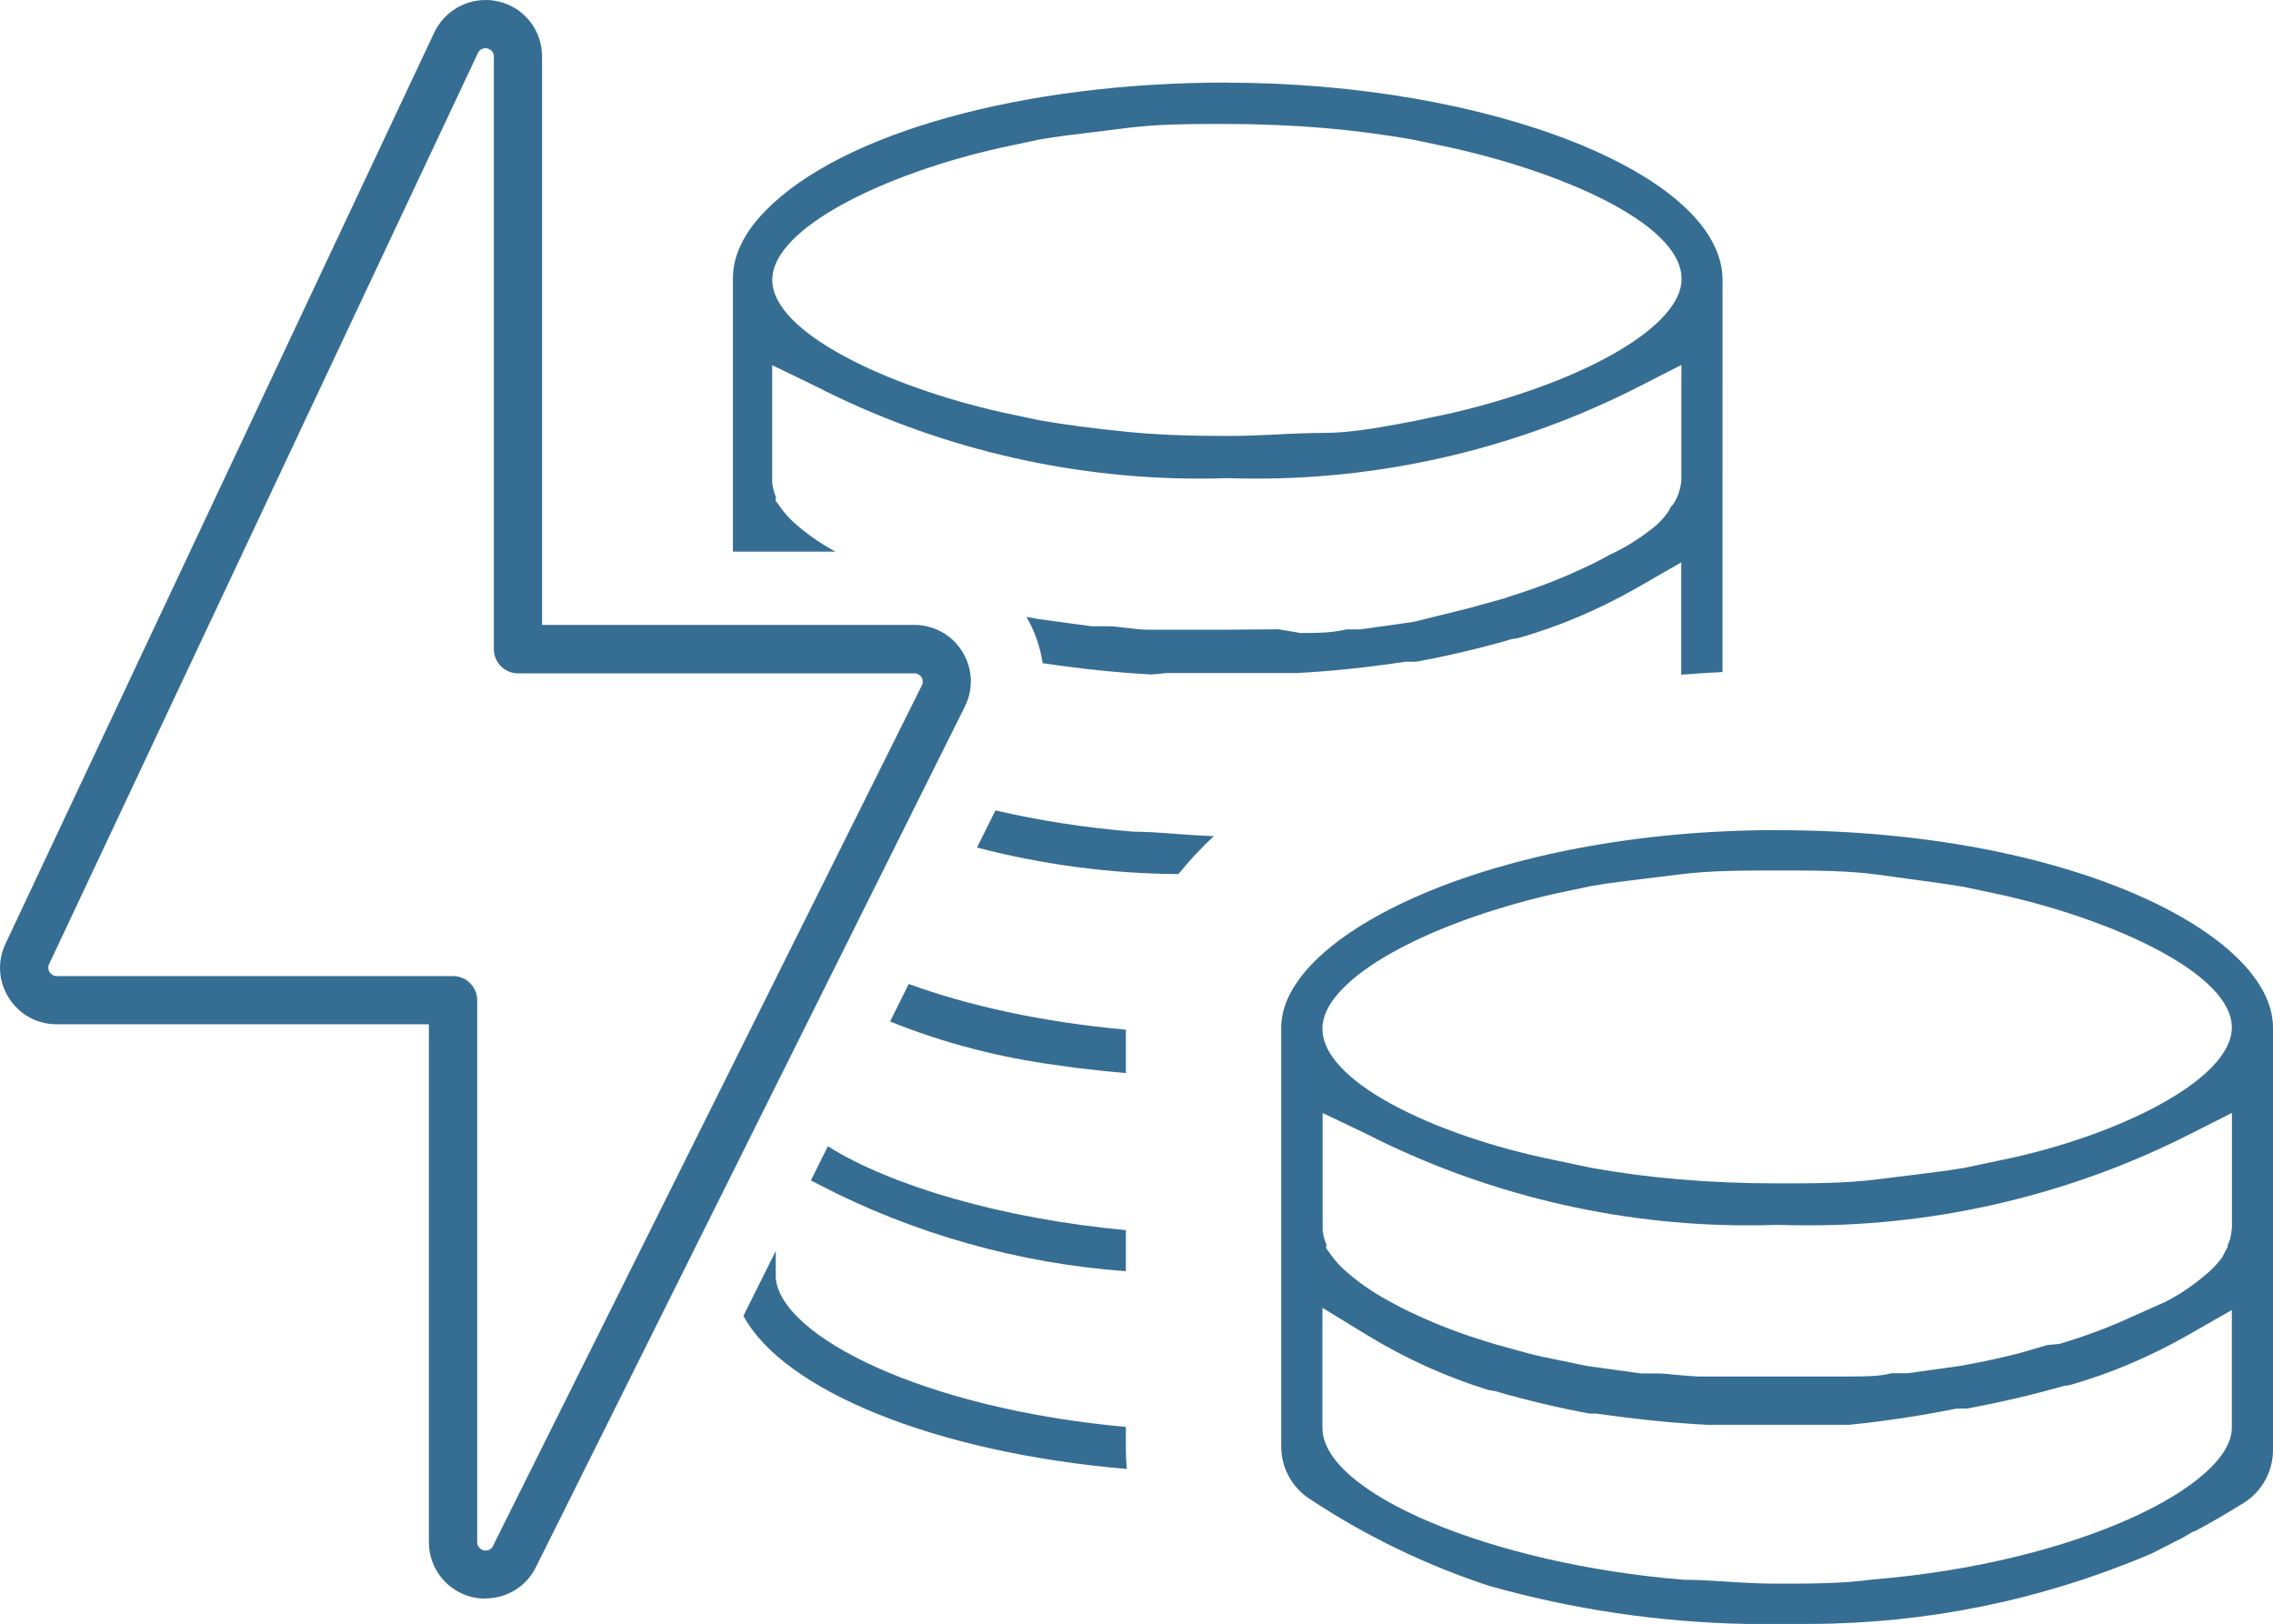
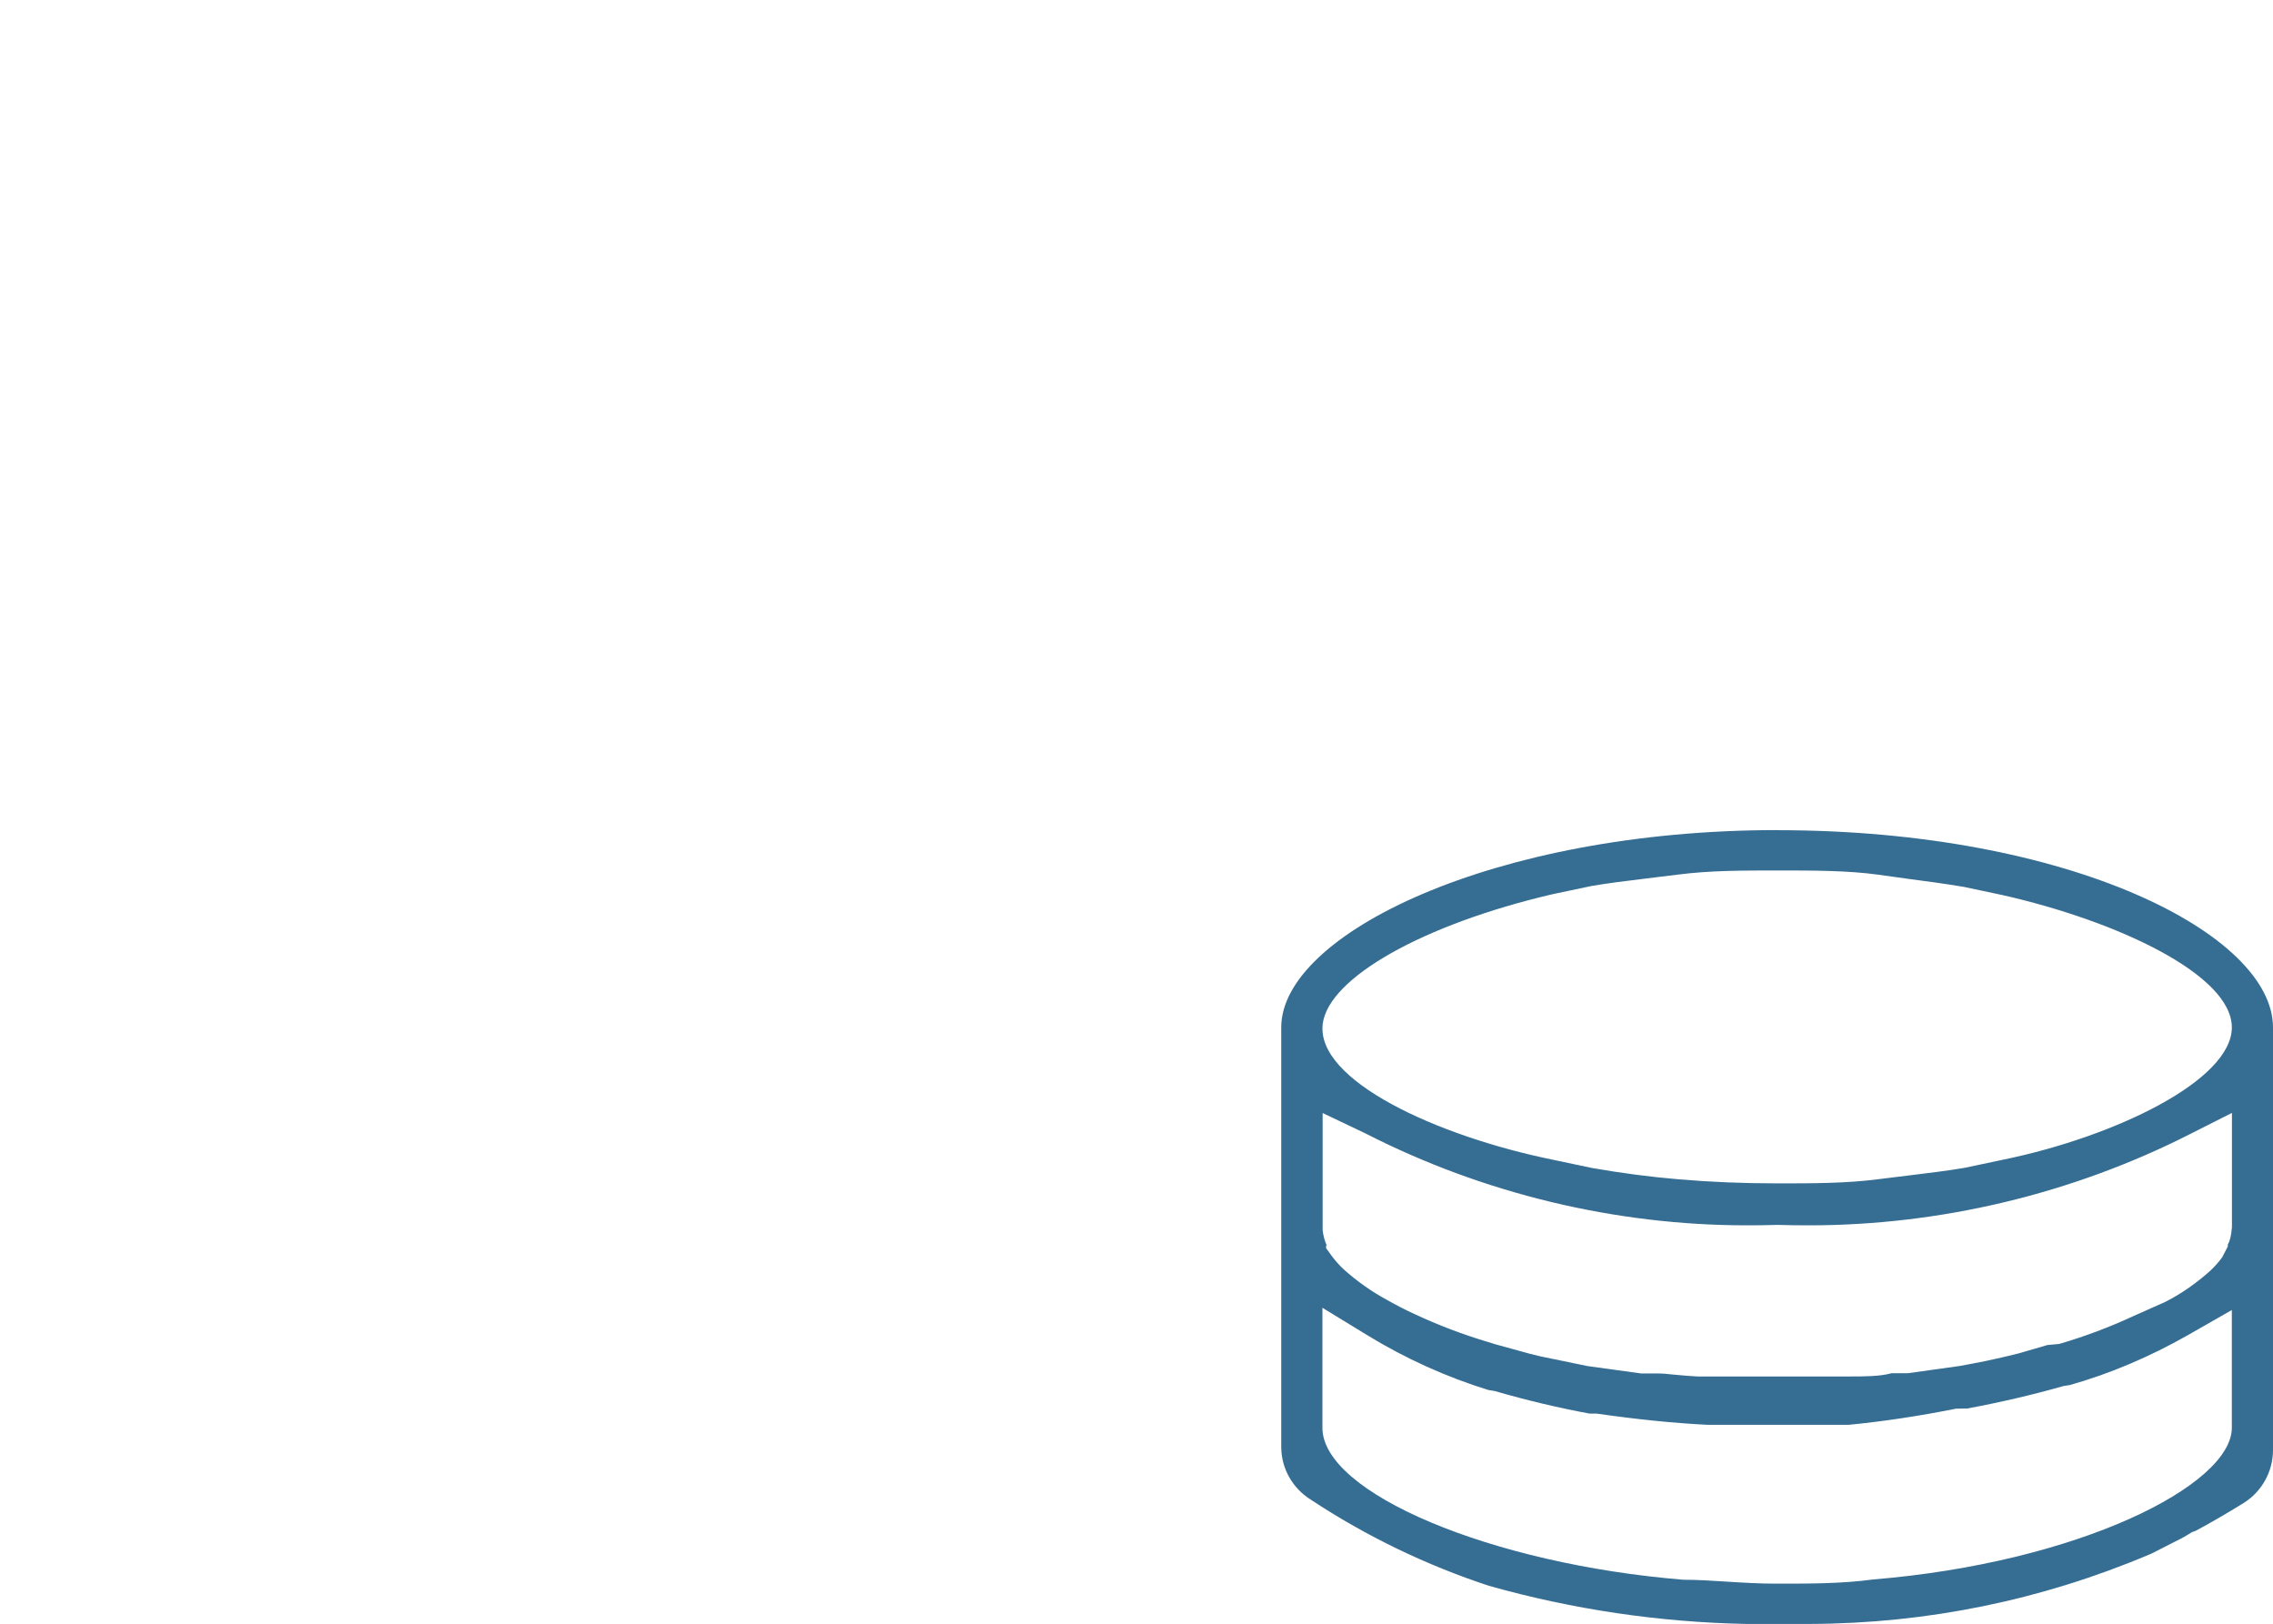
<svg xmlns="http://www.w3.org/2000/svg" id="Layer_2" data-name="Layer 2" viewBox="0 0 203.2 145.16">
  <defs>
    <style>
      .cls-1 {
        fill: #366d93;
      }
    </style>
  </defs>
  <g id="Icons">
    <g>
      <path class="cls-1" d="M158.92,74.2c-25.4,0-44.38,9.31-44.38,17.63v37.52c.01,1.93,1.01,3.69,2.67,4.72,4.94,3.26,10.3,5.84,15.89,7.68,7.48,2.11,15.23,3.26,23.02,3.41h5.71c10.46-.04,20.65-2.12,30.3-6.2.24-.09.55-.26.96-.47l.94-.48c.69-.35,1.11-.55,1.48-.78l.46-.28.31-.11c1.33-.71,2.8-1.56,4.31-2.5,1.62-1.01,2.62-2.83,2.61-4.74v-37.76c0-8.34-18.19-17.63-44.28-17.63ZM199.52,127.62c0,5.16-13.75,12.07-32.12,13.57-2.72.37-5.56.37-8.57.37-1.55,0-3.05-.09-4.61-.19-1.25-.08-2.47-.16-3.73-.16-17.19-1.4-32.27-7.75-32.27-13.58v-10.73l4.01,2.45c3.41,2.09,7.1,3.75,10.83,4.9l.56.09c2.85.83,5.77,1.52,8.5,2.02h.62c3.5.5,6.74.84,9.88,1h12.67c3.06-.3,6.33-.79,9.56-1.44l1.03-.02c2.86-.53,5.84-1.22,8.61-2.01l.53-.08c3.54-.99,7.19-2.54,10.56-4.46l3.94-2.25v10.53ZM199.52,109.77c-.04.62-.18,1.19-.36,1.47v.18l-.51.98c-.31.42-.66.81-1.05,1.18-1.21,1.09-2.54,2.03-4,2.78l-2.92,1.3c-2.07.96-4.24,1.78-6.58,2.47l-1.07.1-2.58.75-.94.23c-1.37.33-2.75.61-4.31.89l-4.64.65h-1.46c-1.05.29-2.44.29-3.77.29h-13.58c-.68-.03-1.27-.09-2.16-.17-.47-.05-.93-.1-1.39-.1h-1.49l-4.79-.66-4.22-.87-.98-.24-3.01-.83-.78-.24c-2.2-.66-4.36-1.48-6.41-2.44-.95-.43-1.78-.87-2.54-1.3-1.38-.75-2.67-1.66-3.85-2.72-.41-.38-.76-.78-1.08-1.21l-.5-.69v-.24h.06c-.19-.42-.31-.85-.37-1.37v-10.47s3.82,1.82,3.82,1.82c10.52,5.38,22.32,8.22,34.12,8.22.88,0,1.77-.01,2.7-.04,1.03.03,1.93.04,2.83.04,11.74,0,23.5-2.8,34-8.12l3.82-1.93v10.32ZM178.99,103.68l-3.36.71c-1.6.27-3.17.46-4.89.67l-2.84.35c-2.86.37-5.83.37-8.98.37s-5.96-.12-8.81-.36c-2.52-.21-5.14-.55-7.81-1.02l-3.46-.73c-10.46-2.13-21.24-7.12-20.59-12.16.53-4.11,8.97-8.88,20.55-11.58l3.46-.73c1.57-.27,3.16-.46,4.88-.67l2.85-.35c2.86-.37,5.81-.37,8.94-.37s6.31,0,9,.38l2.6.36c1.72.22,3.44.46,5.05.73l3.44.73c10.19,2.3,20.5,7.1,20.5,11.83s-10.44,9.78-20.53,11.84Z" />
-       <path class="cls-1" d="M109.63,7.38c-18.19,0-34.35,4.49-41.16,11.42-1.99,2.02-2.98,4.1-2.95,6.18v24.33h9.17c-1.36-.73-2.62-1.62-3.78-2.66-.41-.38-.76-.78-1.07-1.21l-.5-.69v-.24h.06c-.18-.42-.31-.84-.37-1.38v-10.49s3.82,1.85,3.82,1.85c10.58,5.43,22.45,8.29,34.32,8.29.81,0,1.61,0,2.46-.04,1,.03,1.87.04,2.74.04,11.81,0,23.61-2.84,34.12-8.21l3.82-1.95v10.37c-.12,1-.47,1.84-.95,2.34l-.22.41c-.32.45-.68.86-1.1,1.24-1.34,1.09-2.71,1.96-4.16,2.62-.65.37-1.48.81-2.45,1.24-2.05.96-4.21,1.78-6.37,2.44l-.58.21-3.12.86-5,1.24-4.75.67h-1.25c-1.19.28-2.31.32-3.49.32-.21,0-.42,0-.63,0l-1.94-.33-4.87.04h-6.82c-.7-.02-1.34-.1-2.1-.19-.5-.06-.98-.12-1.46-.12h-1.48s-4.77-.65-4.77-.65c-.35-.06-.7-.13-1.04-.19.76,1.3,1.24,2.7,1.45,4.14,3.52.52,6.74.85,9.75,1.01l1.33-.13h11.71c3.12-.17,6.33-.51,9.62-1.01h.98c2.83-.52,5.79-1.22,8.58-2.03l.53-.08c3.59-1.01,7.27-2.57,10.65-4.51l3.94-2.26v10.04c1.21-.09,2.44-.18,3.69-.24V25.02c0-9.4-20.74-17.63-44.38-17.63ZM150.3,25.35c-.52,4.11-8.96,8.87-20.54,11.58l-3.46.73-1.39.26c-2.01.36-4.28.78-6.69.78-1.11,0-2.26.05-3.44.1l-.45.03c-1.52.07-3.08.14-4.69.14-3.5,0-6.41-.12-8.89-.37-3.03-.3-5.48-.63-7.77-1.02l-3.44-.73c-10.19-2.3-20.5-7.11-20.5-11.83s10.31-9.57,20.5-11.83l3.39-.72c1.62-.28,3.23-.47,4.9-.67l2.83-.35c2.85-.37,5.83-.37,8.98-.37,2.89,0,5.86.12,8.81.37,2.57.22,5.2.56,7.81,1.02l3.47.73c10.37,2.31,21.22,7.1,20.57,12.16ZM105.09,74.53l-.32-.02c-1.16-.08-2.29-.17-3.47-.17-4.31-.35-8.48-1.01-12.31-1.9l-1.65,3.32c5.87,1.53,11.95,2.34,18.01,2.37.97-1.19,2.03-2.34,3.16-3.39-1.17-.04-2.3-.12-3.41-.2ZM100.65,129.61v-2.06c-18.22-1.65-30.86-8.14-31.3-13.32v-2.4l-2.89,5.79c3.58,6.66,17.08,12.22,34.28,13.69-.06-.57-.09-1.13-.09-1.7ZM74.01,102.46l-1.52,3.06.7.36c8.45,4.4,17.93,7.07,27.46,7.75v-3.67c-11.1-1.03-21.03-3.97-26.63-7.49ZM81.24,87.95l-1.67,3.36c4.79,1.93,9.8,3.23,14.98,3.91l1.52.22,2.75.31,1.83.17v-3.88c-7.58-.68-14.2-2.18-19.4-4.08Z" />
-       <path class="cls-1" d="M43.4,142.9c-.38,0-.76-.05-1.15-.13-2.3-.54-3.91-2.56-3.91-4.93v-46.28H5.07c-1.75,0-3.35-.88-4.28-2.36-.93-1.45-1.05-3.28-.29-4.86L38.82,2.91c.84-1.77,2.64-2.91,4.58-2.91.39,0,.77.04,1.14.13,2.29.51,3.92,2.54,3.92,4.93v50.8h33.27c1.76,0,3.37.89,4.3,2.39,0,0,0,0,0,0,.93,1.5,1.01,3.34.22,4.92l-38.34,76.91c-.85,1.73-2.59,2.8-4.53,2.8ZM43.4,4.31c-.29,0-.56.17-.68.44L4.39,86.18c-.11.24-.1.49.04.71.15.23.38.36.64.36h35.43c1.19,0,2.16.97,2.16,2.16v48.44c0,.35.23.64.58.73.08.02.14.02.17.02.29,0,.54-.15.66-.41l38.34-76.92c.12-.24.11-.5-.03-.73-.14-.22-.37-.35-.64-.35h-35.43c-1.19,0-2.16-.97-2.16-2.16V5.06c0-.36-.23-.65-.58-.73-.05-.01-.1-.02-.17-.02Z" />
    </g>
  </g>
</svg>